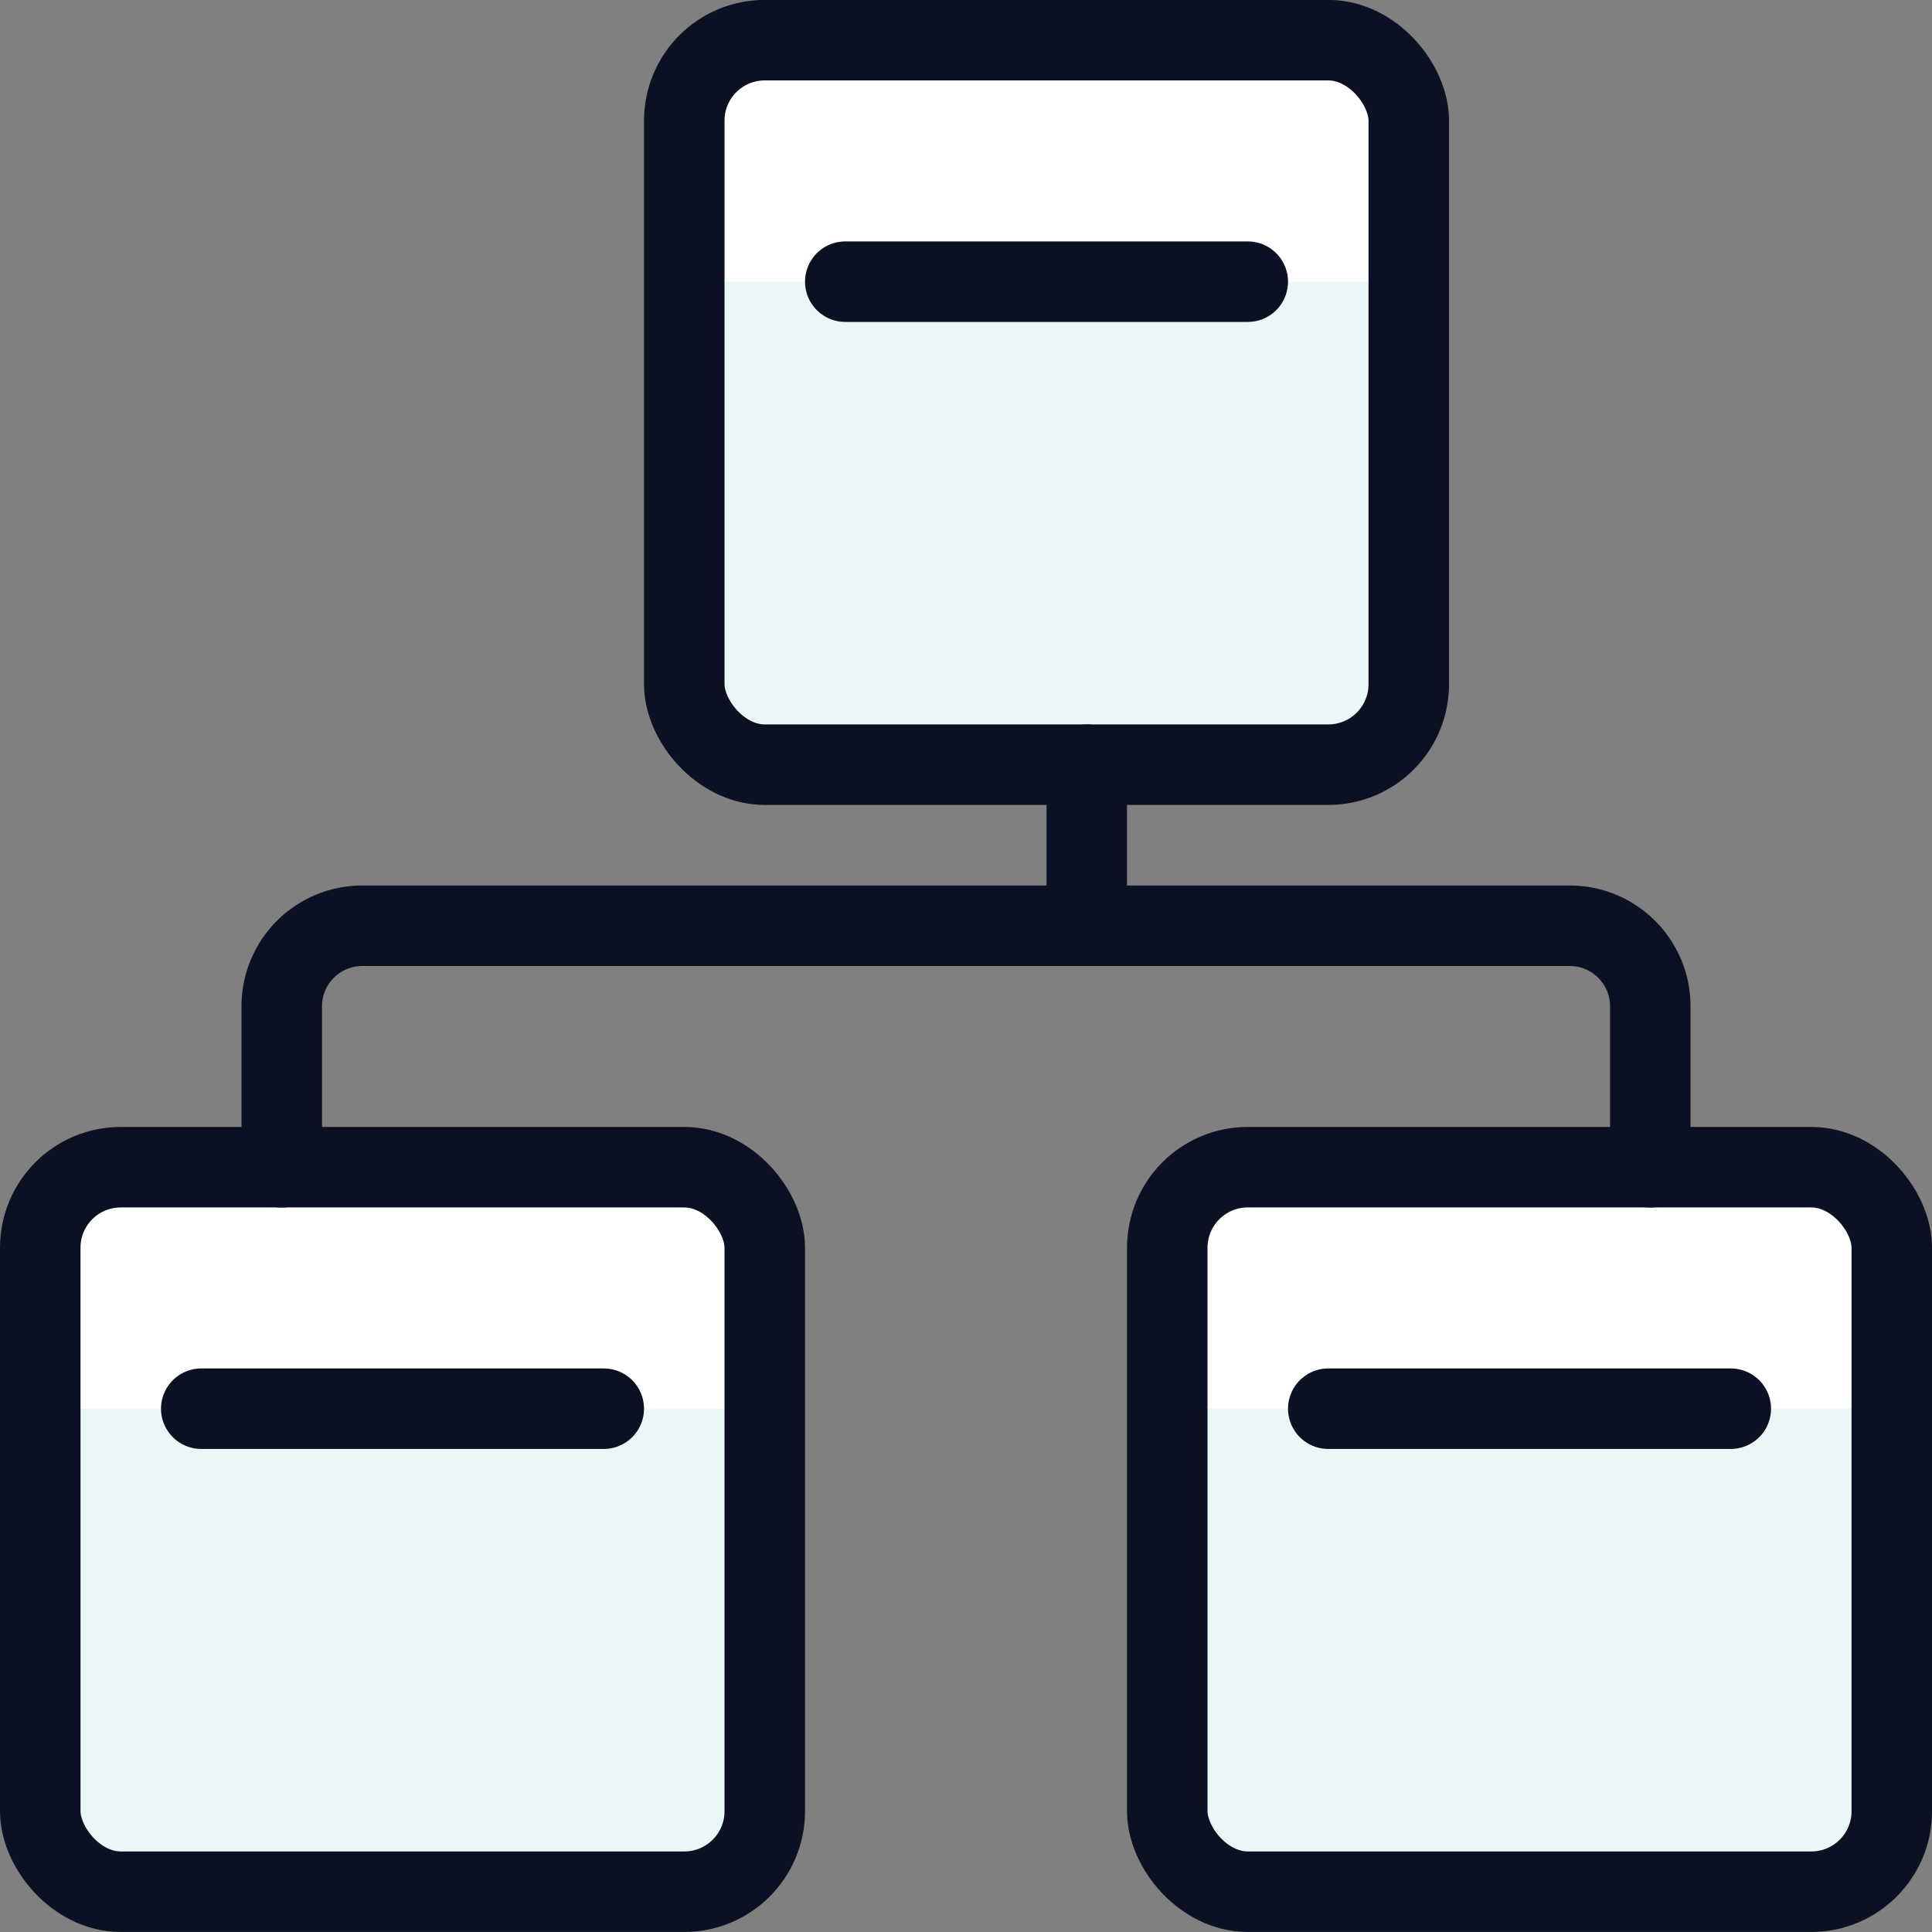
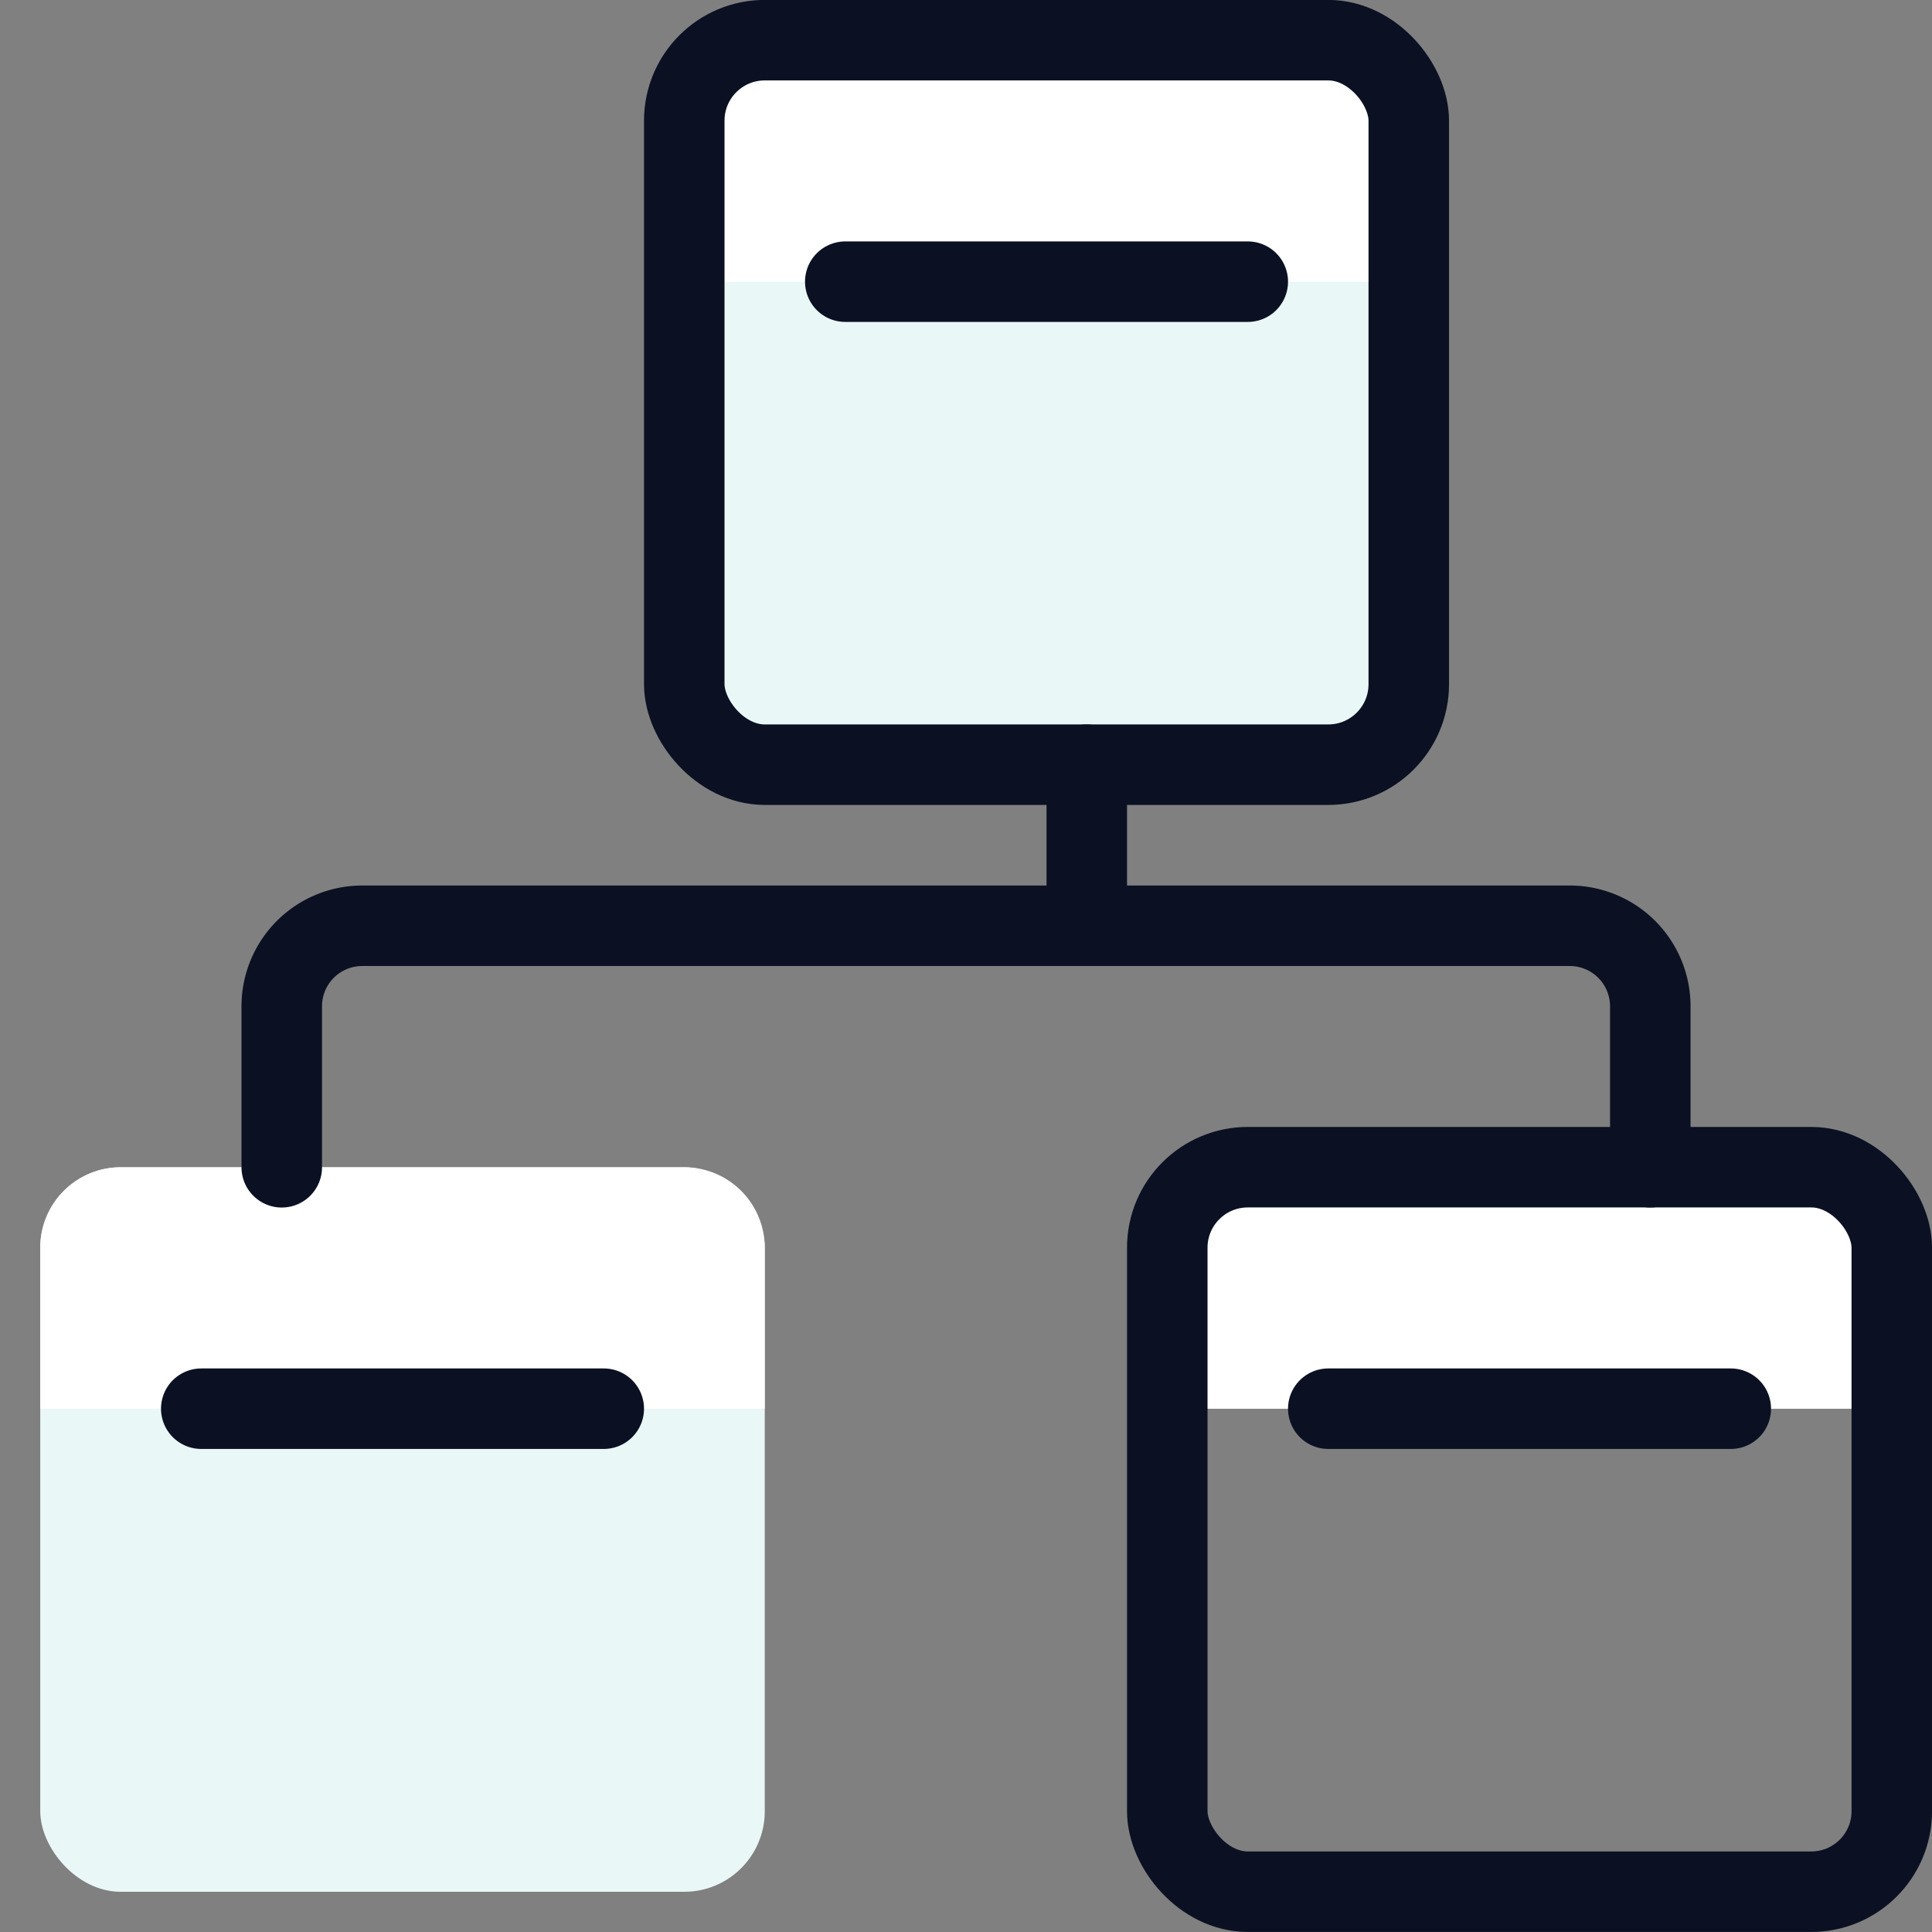
<svg xmlns="http://www.w3.org/2000/svg" viewBox="0 0 400 400">
  <rect x="0" y="0" width="400" height="400" fill="#808080" stroke="none" />
  <g transform="matrix(16.667,0,0,16.667,0,0)">
    <defs>
      <style>.a{fill:#EAF7F7;}.b{fill:#ffffff;}.c{fill:none;stroke:#0B1123;stroke-linecap:round;stroke-linejoin:round;}</style>
    </defs>
    <rect class="a" x="0.5" y="14.5" width="9" height="9" rx="1" />
    <path class="b" d="M9.5,17.5v-2a1,1,0,0,0-1-1h-7a1,1,0,0,0-1,1v2Z" />
-     <rect class="a" x="14.5" y="14.5" width="9" height="9" rx="1" />
    <path class="b" d="M23.5,17.5v-2a1,1,0,0,0-1-1h-7a1,1,0,0,0-1,1v2Z" />
-     <rect class="c" x="0.5" y="14.499" width="9" height="9" rx="1" />
    <rect class="c" x="14.5" y="14.499" width="9" height="9" rx="1" />
    <rect class="a" x="8.5" y="0.499" width="9" height="9" rx="1" />
    <path class="b" d="M17.5,3.5v-2a1,1,0,0,0-1-1h-7a1,1,0,0,0-1,1v2Z" />
    <path class="c" d="M20.5,14.5v-2a1,1,0,0,0-1-1H4.5a1,1,0,0,0-1,1v2" />
    <line class="c" x1="13.5" y1="9.499" x2="13.5" y2="11.499" />
    <line class="c" x1="10.5" y1="3.499" x2="15.5" y2="3.499" />
    <line class="c" x1="16.5" y1="17.499" x2="21.5" y2="17.499" />
    <line class="c" x1="2.5" y1="17.499" x2="7.5" y2="17.499" />
    <rect class="c" x="8.5" y="0.499" width="9" height="9" rx="1" />
  </g>
</svg>